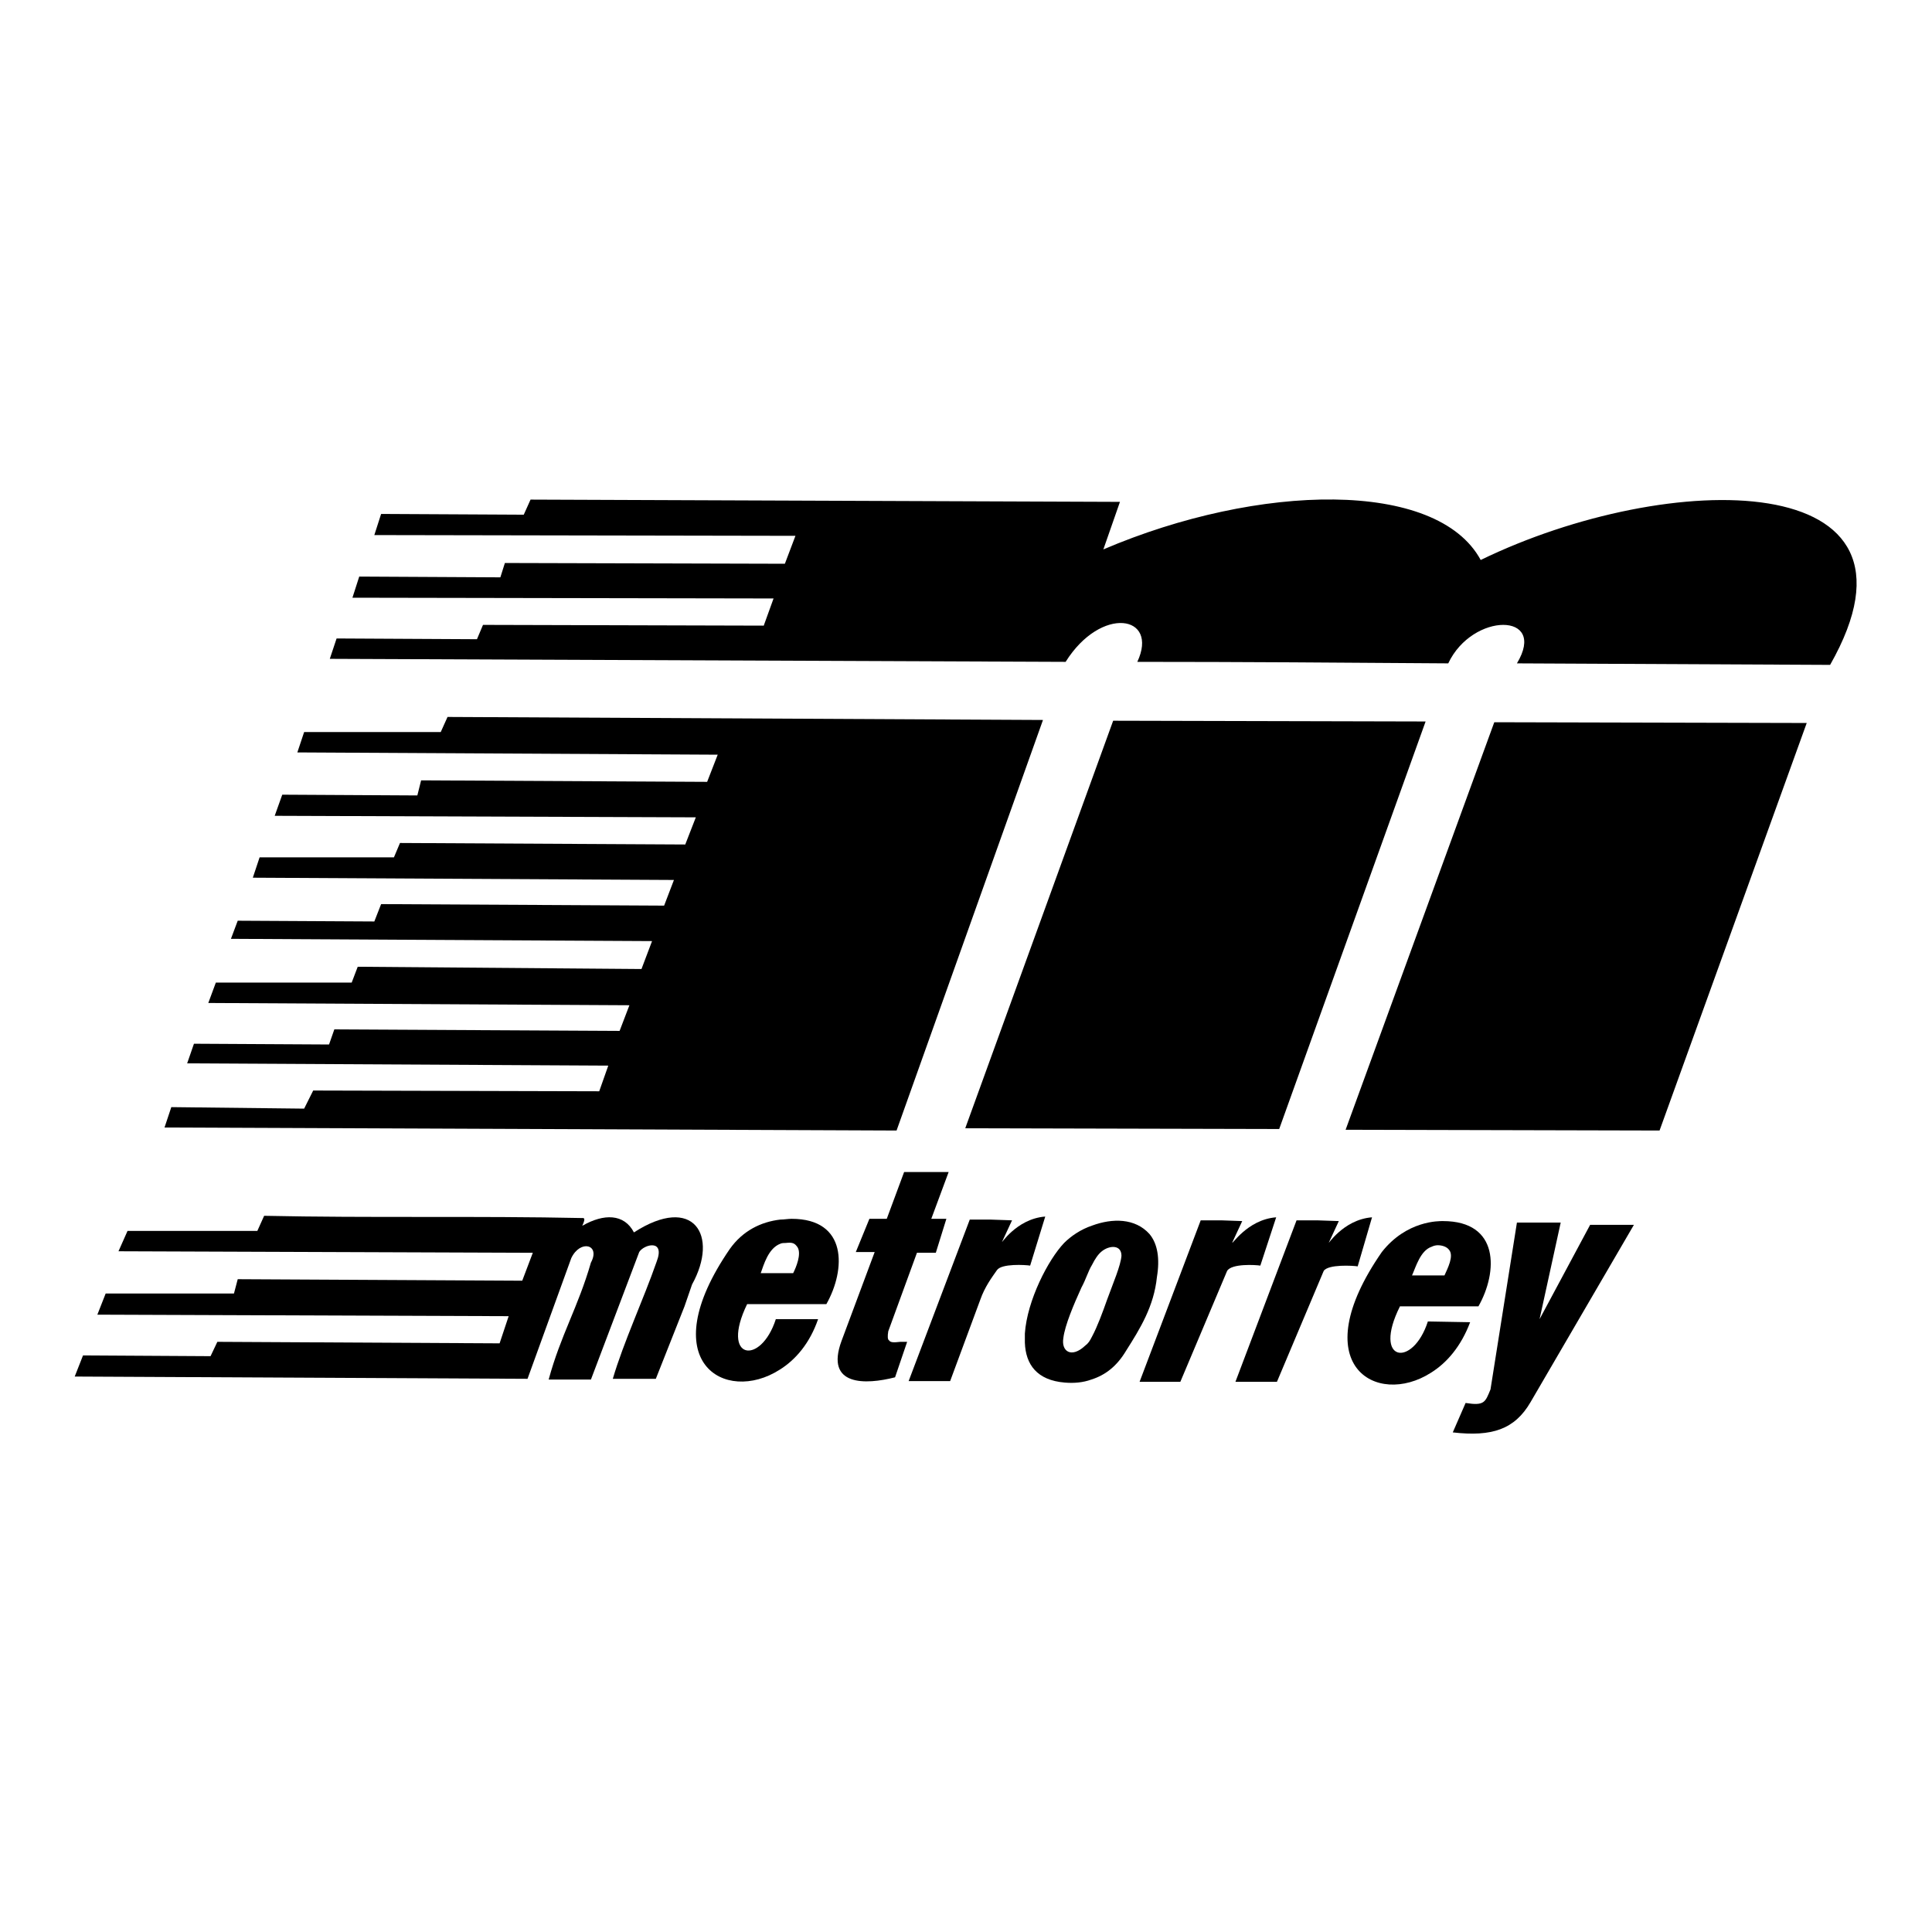
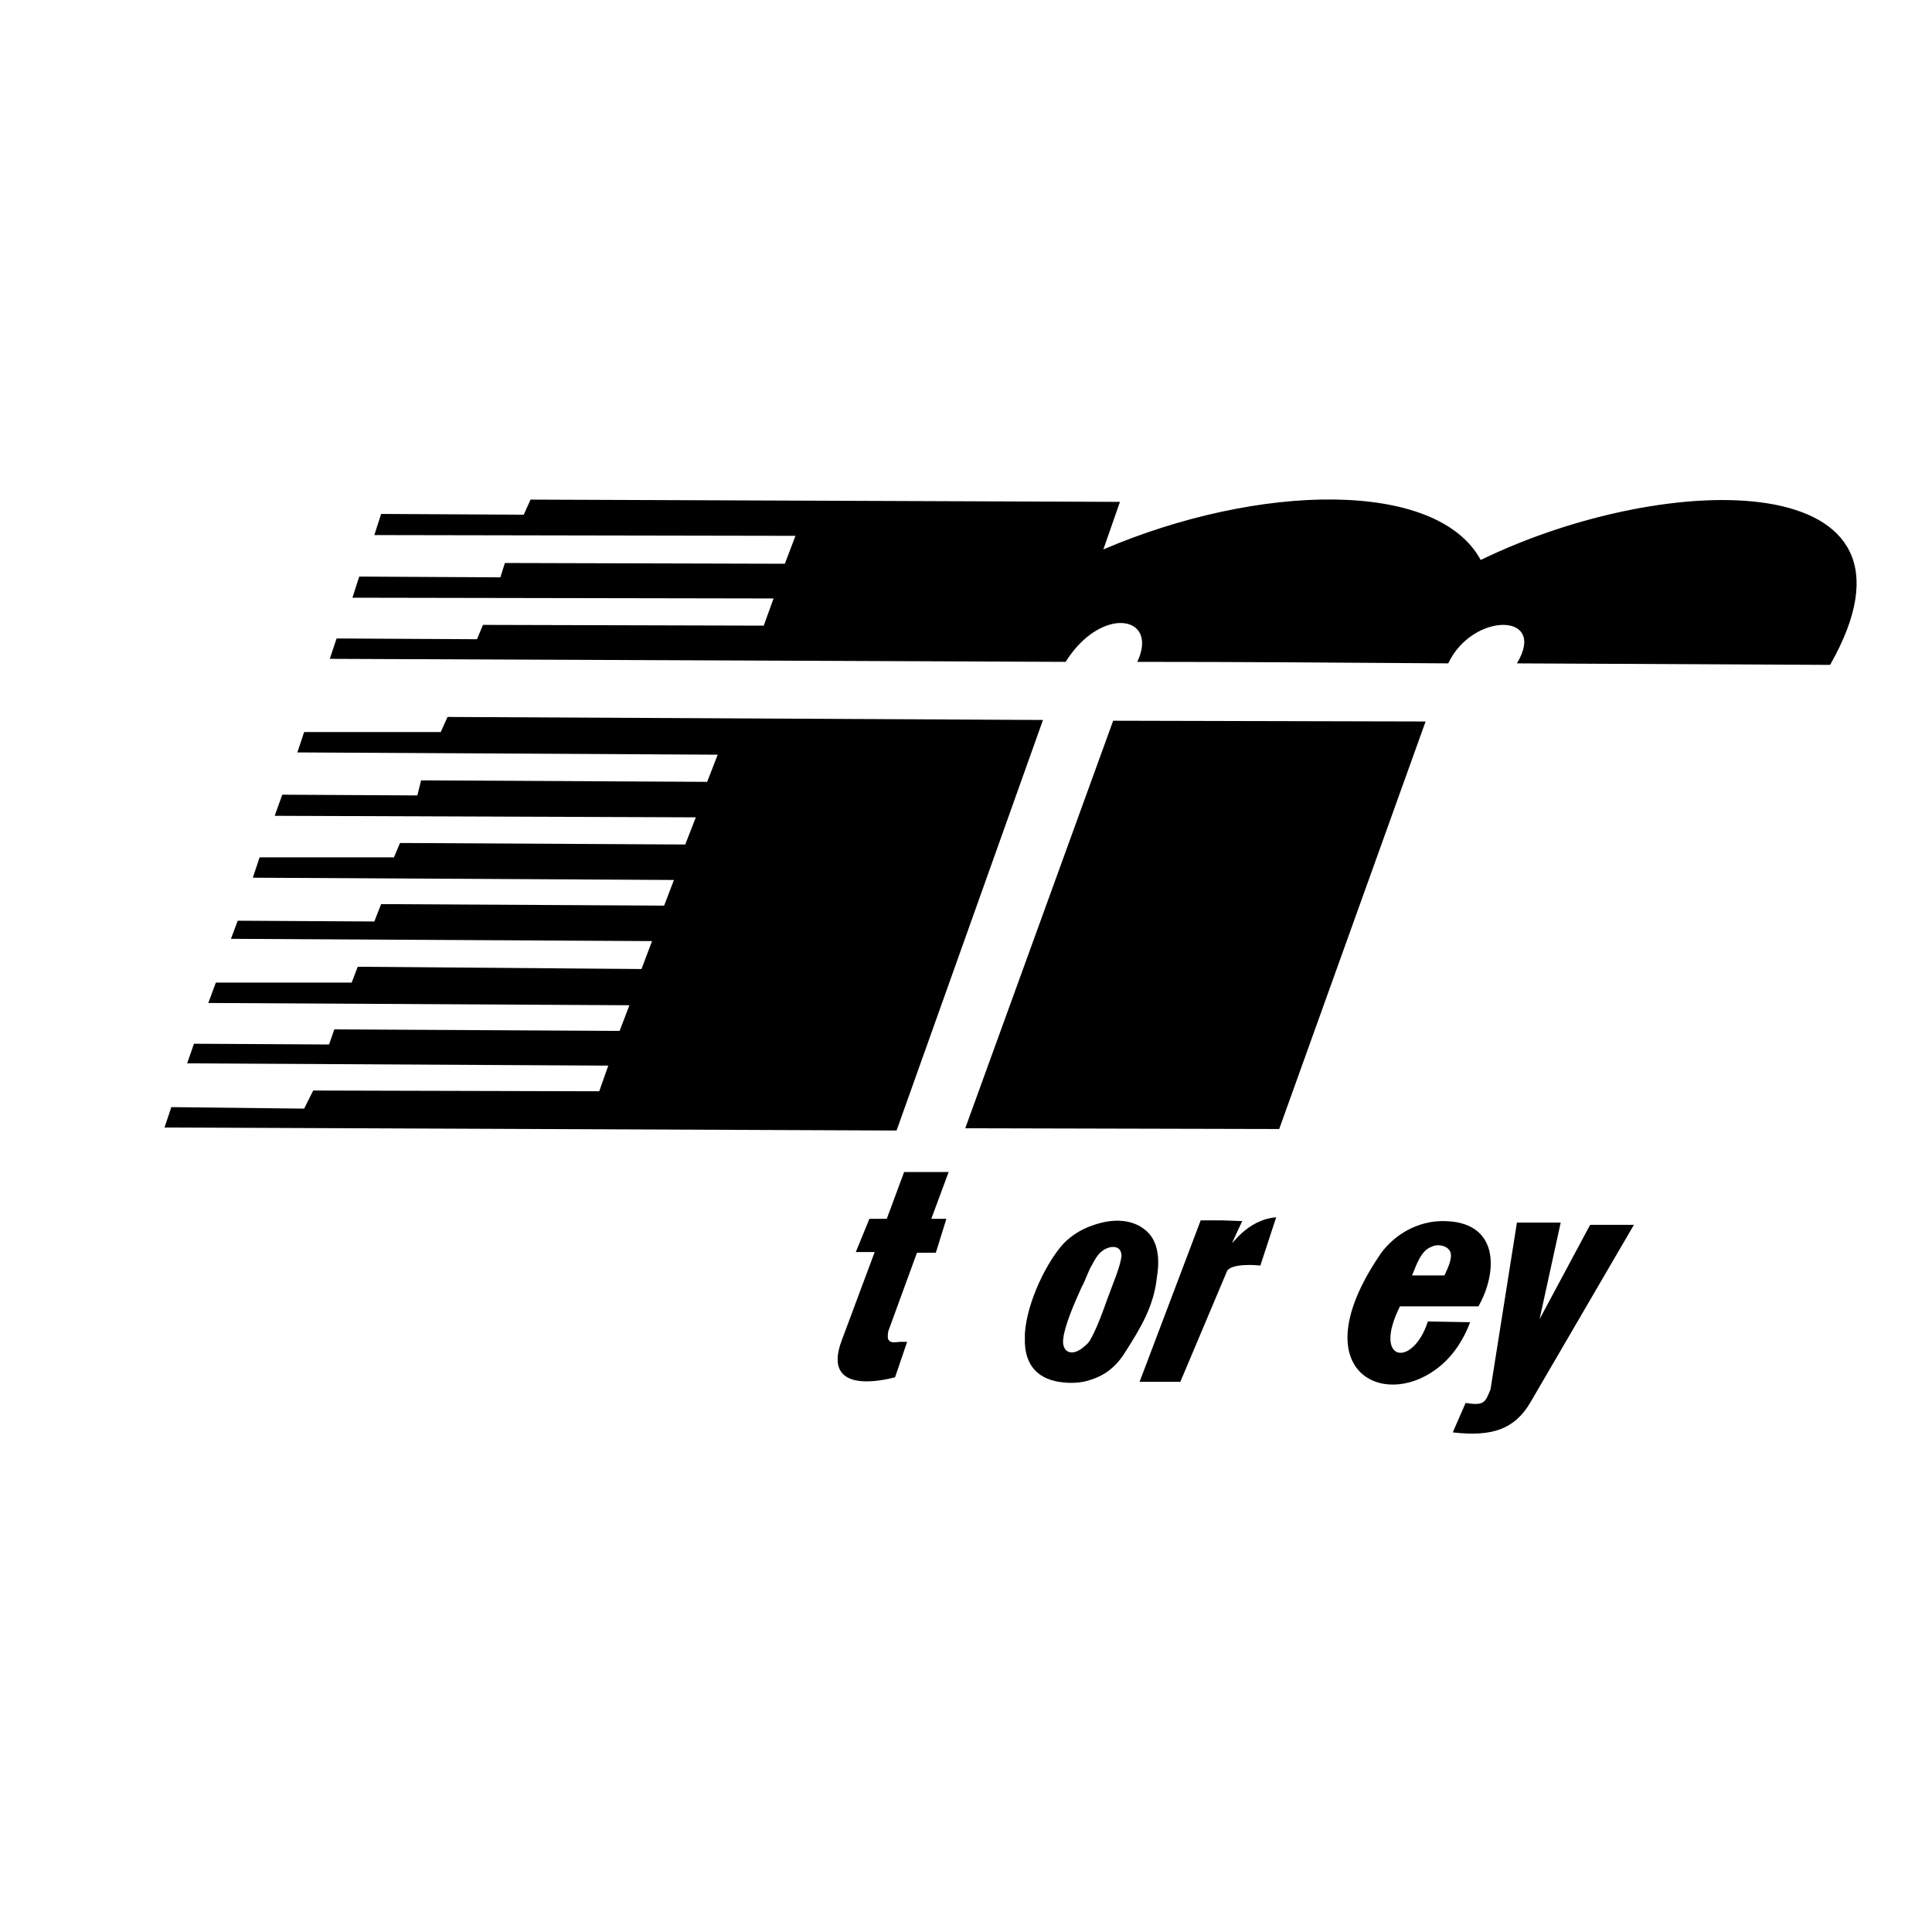
<svg xmlns="http://www.w3.org/2000/svg" version="1.1" x="0px" y="0px" viewBox="0 0 256 256" enable-background="new 0 0 256 256" xml:space="preserve">
  <g>
    <g>
      <g>
        <g>
          <path fill="#000000" d="M196.2,74.2c-5.8-10.7-29.4-10.2-50-1.4l2.2-6.3l-78.1-0.3l-0.9,2l-18.9-0.1l-0.9,2.8l55.8,0.1l-1.4,3.7l-37.1-0.1l-0.6,1.9l-18.7-0.1l-0.9,2.8l55.8,0.1l-1.3,3.6L64,82.8l-0.8,1.9l-18.6-0.1l-0.9,2.7l97.5,0.4c4.7-7.5,12.4-6.2,9.5,0c13.7,0,27.5,0.1,41.2,0.2c3.2-6.8,13.2-6.8,9.1,0l41.5,0.2C257.5,61.7,221.1,62.1,196.2,74.2z" />
-           <path fill="#000000" d="M138.2 95.4L59.3 95 58.4 97 40.3 97 39.4 99.7 95.1 100 93.7 103.6 55.8 103.4 55.3 105.4 37.4 105.3 36.4 108.1 92.2 108.3 90.8 111.9 53 111.7 52.2 113.6 34.4 113.6 33.5 116.3 89.3 116.6 88 120 50.5 119.8 49.6 122.1 31.5 122 30.6 124.4 86.4 124.7 85 128.4 47.4 128.1 46.6 130.2 28.6 130.2 27.6 132.9 83.4 133.2 82.1 136.6 44.3 136.4 43.6 138.4 25.7 138.3 24.8 140.9 80.6 141.2 79.4 144.6 41.5 144.5 40.3 146.9 22.7 146.7 21.8 149.4 118.8 149.8 z" />
+           <path fill="#000000" d="M138.2 95.4L59.3 95 58.4 97 40.3 97 39.4 99.7 95.1 100 93.7 103.6 55.8 103.4 55.3 105.4 37.4 105.3 36.4 108.1 92.2 108.3 90.8 111.9 53 111.7 52.2 113.6 34.4 113.6 33.5 116.3 89.3 116.6 88 120 50.5 119.8 49.6 122.1 31.5 122 30.6 124.4 86.4 124.7 85 128.4 47.4 128.1 46.6 130.2 28.6 130.2 27.6 132.9 83.4 133.2 82.1 136.6 44.3 136.4 43.6 138.4 25.7 138.3 24.8 140.9 80.6 141.2 79.4 144.6 41.5 144.5 40.3 146.9 22.7 146.7 21.8 149.4 118.8 149.8 " />
          <path fill="#000000" d="M188.9 95.6L147.5 95.5 127.9 149.5 169.5 149.6 z" />
-           <path fill="#000000" d="M178.3 149.7L219.9 149.8 239.4 95.8 198 95.7 z" />
-           <path fill="#000000" d="M84,163.3c-1.3-2.5-4-2.5-6.8-0.9c-0.2,0.2,0.5-0.9,0.1-1c-14-0.3-28.3,0-42.3-0.3l-0.9,2l-17.2,0l-1.2,2.7l54.9,0.2l-1.4,3.7l-37.7-0.2l-0.5,1.9L14,171.4l-1.1,2.8l54.5,0.2l-1.2,3.6l-37.4-0.2l-0.9,1.9l-16.9-0.1l-1.1,2.8l60,0.3l5.8-16c1.2-2.5,3.9-1.8,2.6,0.6c-1.7,5.9-4,9.6-5.6,15.5l5.6,0l6.4-16.9c0.6-1,3.5-1.8,2.3,1.3c-1.7,4.9-4.4,10.7-5.8,15.5l5.7,0l3.8-9.6l1-2.9C95.3,163.7,91.9,158.2,84,163.3z" />
          <path fill="#000000" d="M204,174.8l2.8-12.8l-5.8,0l-3.5,22.1c-0.7,1.7-0.8,2.2-3.3,1.8l-1.7,3.9c5.2,0.6,8.2-0.4,10.3-4l13.7-23.5l-5.8,0L204,174.8z" />
          <path fill="#000000" d="M167,167.7l2.1-6.4c-3.9,0.3-6,3.9-5.8,3.3l1.3-2.8l-2.8-0.1l-2.7,0l-8.1,21.4l5.4,0l6.2-14.7C163.2,167.4,166.4,167.6,167,167.7z" />
          <path fill="#000000" d="M152.3,163.5c-1.9-2.1-4.9-2.1-7.6-1.1v0c-1.5,0.5-2.8,1.4-3.7,2.3c-2.1,2.2-4.9,7.6-5.2,12v1.2c0.1,2.9,1.6,5,5.3,5.3c1.2,0.1,2.4,0,3.5-0.4l0,0c1.9-0.6,3.4-1.8,4.6-3.8c1.9-3,3.7-5.9,4.1-9.8C153.7,166.8,153.4,164.8,152.3,163.5z M146.7,172.2c-0.6,1.7-1.3,3.6-2,4.9l0,0c-0.3,0.6-0.5,0.9-0.9,1.2c-1.8,1.7-3.2,0.8-2.9-1c0.2-1.7,1.4-4.5,2.4-6.7c0.6-1.1,0.9-2.2,1.4-3l0,0v0c0.4-0.8,0.8-1.4,1.3-1.8c1-0.8,2.6-0.9,2.6,0.6C148.5,167.7,147.5,170,146.7,172.2z" />
          <path fill="#000000" d="M117.8,177.6c-0.2-0.1-0.2-0.6-0.1-1.2l3.8-10.4h2.5l1.4-4.5h-2l2.3-6.2l-5.9,0l-2.3,6.2h-2.3l-1.8,4.4l2.5,0l-4.4,11.8c-2.2,6,3.2,5.8,7.1,4.8l1.6-4.7h-0.9C118.4,177.9,118,177.9,117.8,177.6z" />
-           <path fill="#000000" d="M109.5,172.8c2.6-4.6,2.8-11.3-4.6-11.3c-0.5,0-1,0.1-1.5,0.1l0,0c-2.6,0.3-5,1.5-6.7,3.9c-10.3,15-0.6,20.6,6.6,16c2.1-1.3,4-3.5,5.1-6.7l-5.1,0h-0.5c-2,6.2-7.4,5.4-3.8-2c1.5,0,2.9,0,4.3,0l0,0C105.3,172.8,107.1,172.8,109.5,172.8z M100.8,168.7c0.4-1.1,1-3.3,2.6-3.9l0,0c0.2-0.1,0.5-0.1,0.7-0.1c0.9-0.1,1.2,0,1.6,0.6c0.5,0.9-0.2,2.6-0.6,3.4h-1.7L100.8,168.7z" />
-           <path fill="#000000" d="M138.5,161.2c-3.9,0.3-6,3.9-5.7,3.3l1.3-2.8l-2.9-0.1h-2.7l-8.1,21.4l5.5,0l4-10.8c0.6-1.7,1.5-2.9,2.2-3.9c0.6-0.9,3.8-0.7,4.4-0.6L138.5,161.2z" />
-           <path fill="#000000" d="M181.8,161.3c-3.9,0.3-6,3.9-5.7,3.3l1.3-2.8l-2.9-0.1h-2.7l-8.1,21.4l5.5,0l6.2-14.7c0.6-0.9,3.9-0.7,4.5-0.6L181.8,161.3z" />
          <path fill="#000000" d="M189.2,175.1c-2,6.2-7.4,5.4-3.7-2l10.4,0c2.6-4.6,2.8-11.3-4.7-11.3c-0.5,0-4.8-0.1-8.1,4.1c-10.4,15-0.7,20.6,6.5,16c2.1-1.3,4-3.5,5.2-6.7L189.2,175.1z M189.7,165.2c0.2-0.1,0.5-0.2,0.8-0.2c0.6,0,1.2,0.2,1.5,0.6c0.7,0.8-0.2,2.5-0.6,3.4l-4.3,0C187.6,167.9,188.2,165.7,189.7,165.2z" />
        </g>
      </g>
      <g />
      <g />
      <g />
      <g />
      <g />
      <g />
      <g />
      <g />
      <g />
      <g />
      <g />
      <g />
      <g />
      <g />
      <g />
    </g>
  </g>
</svg>